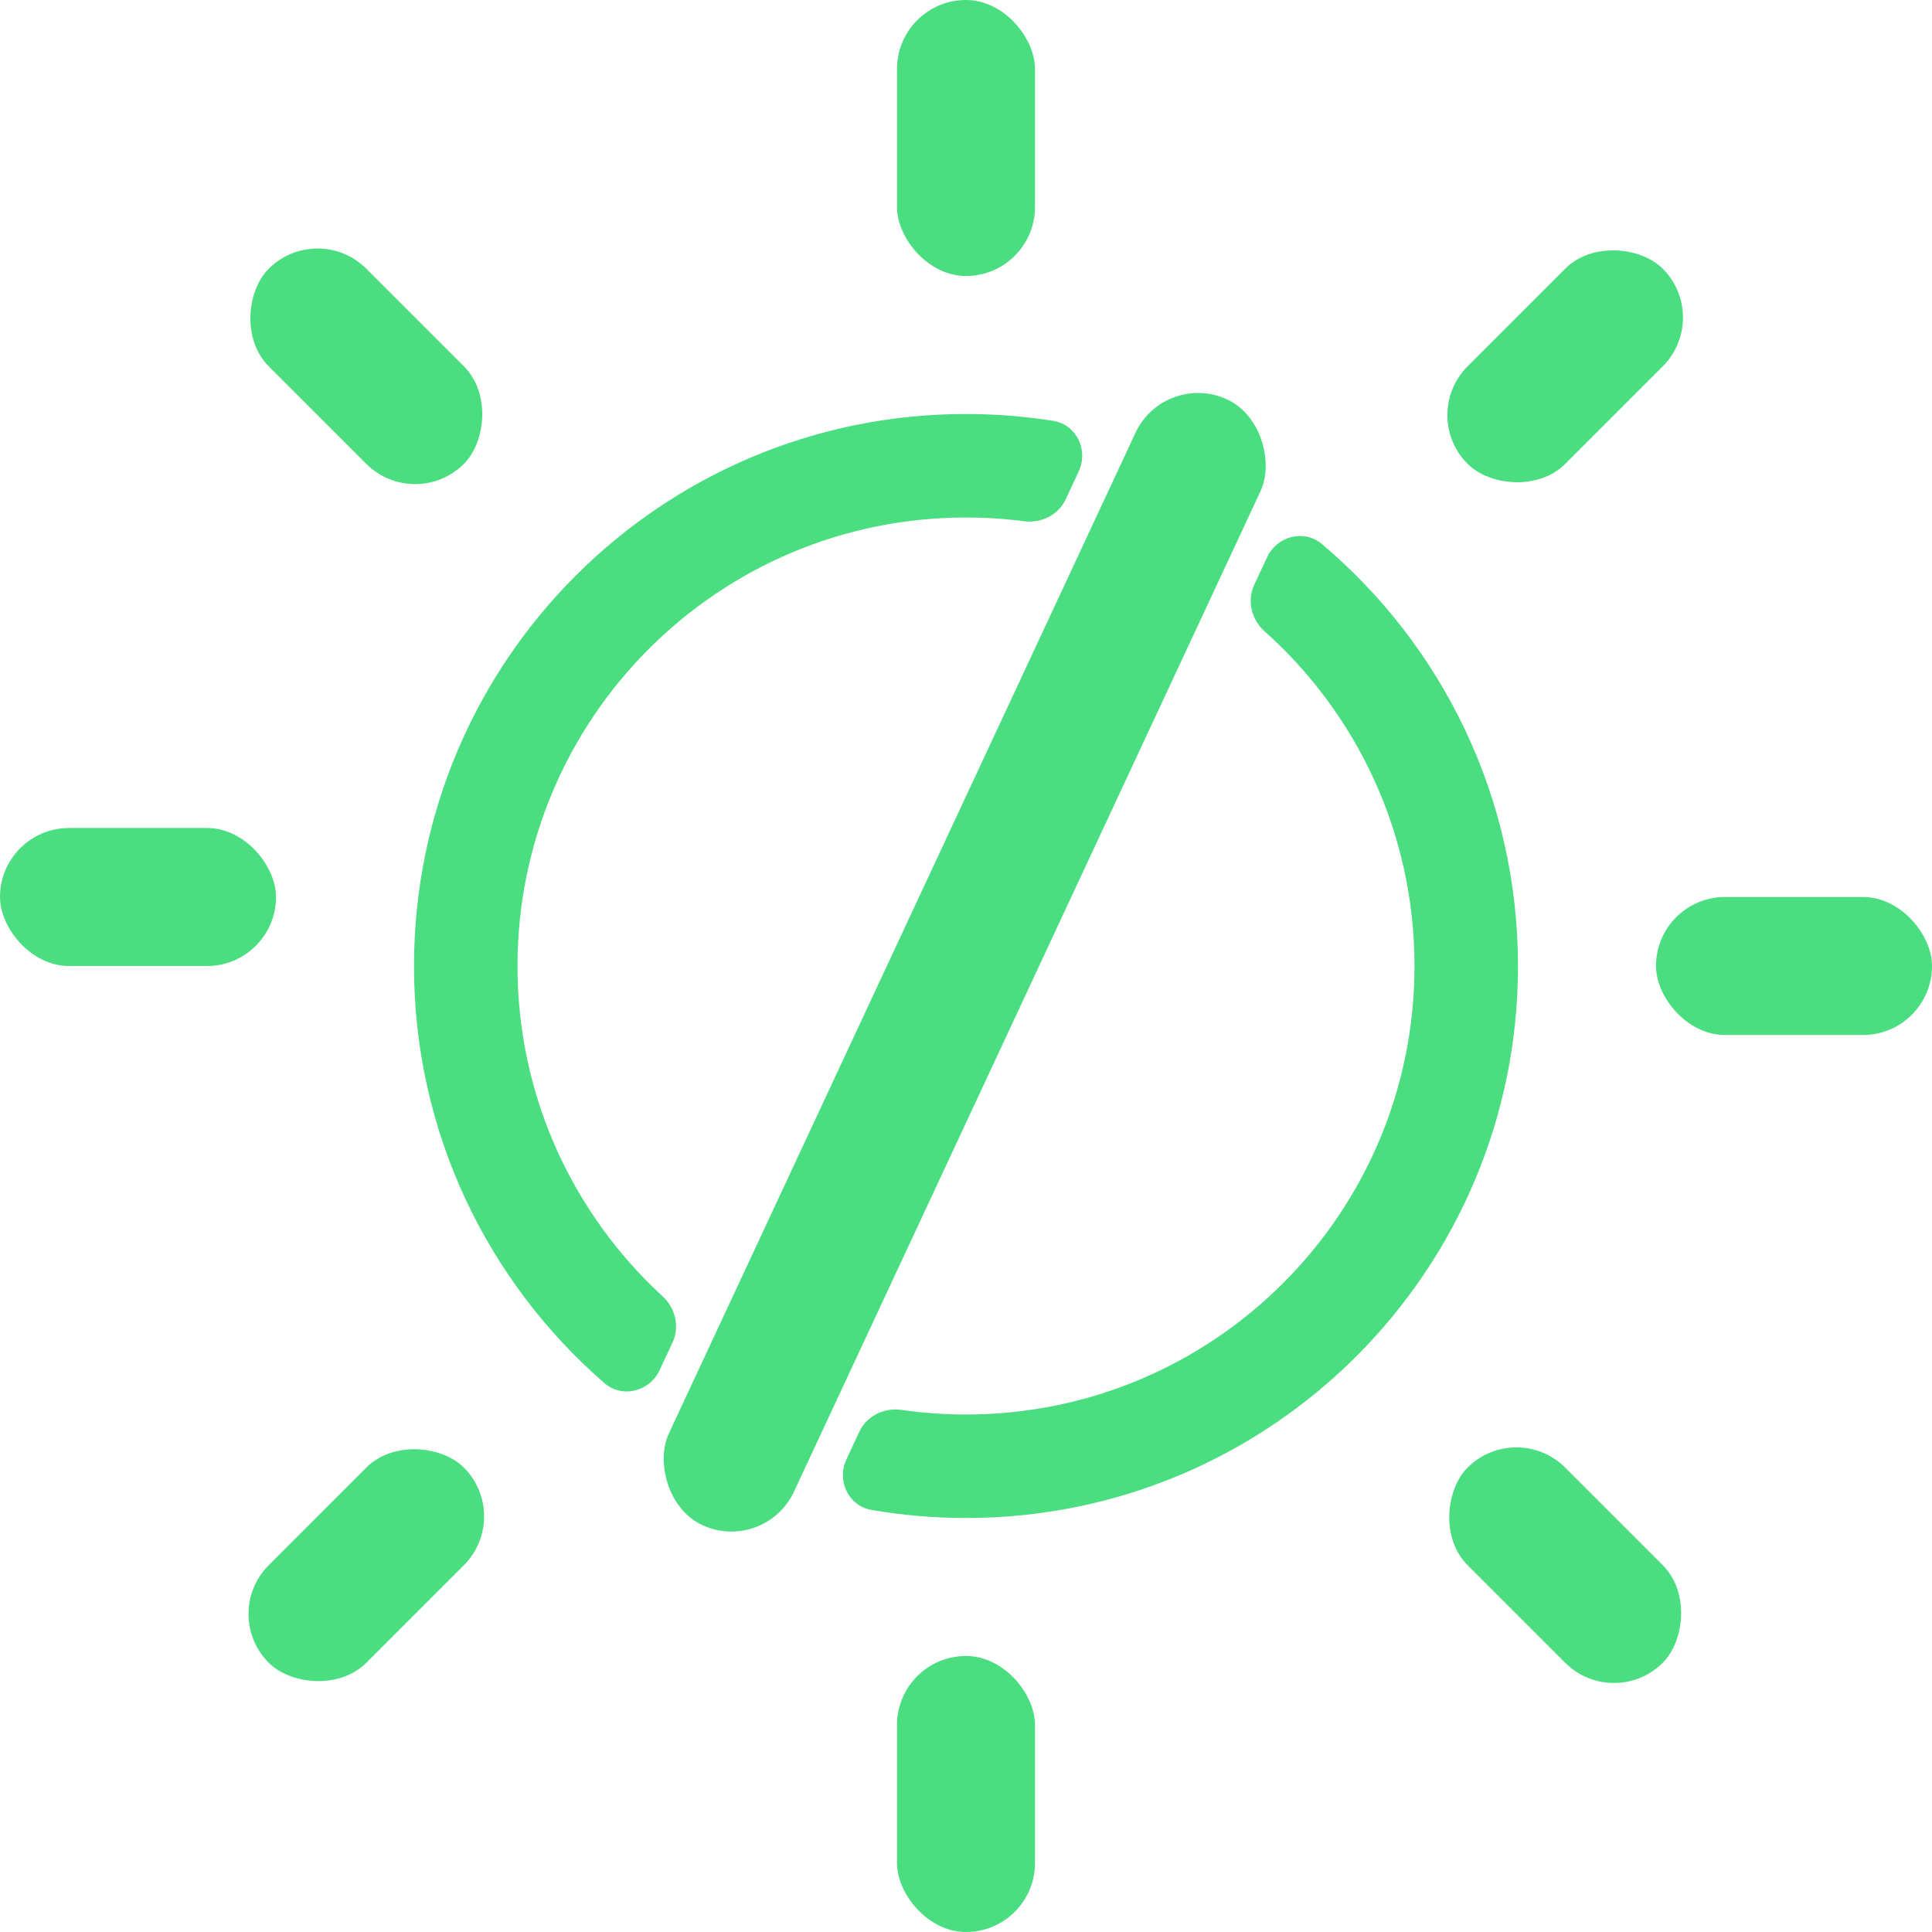
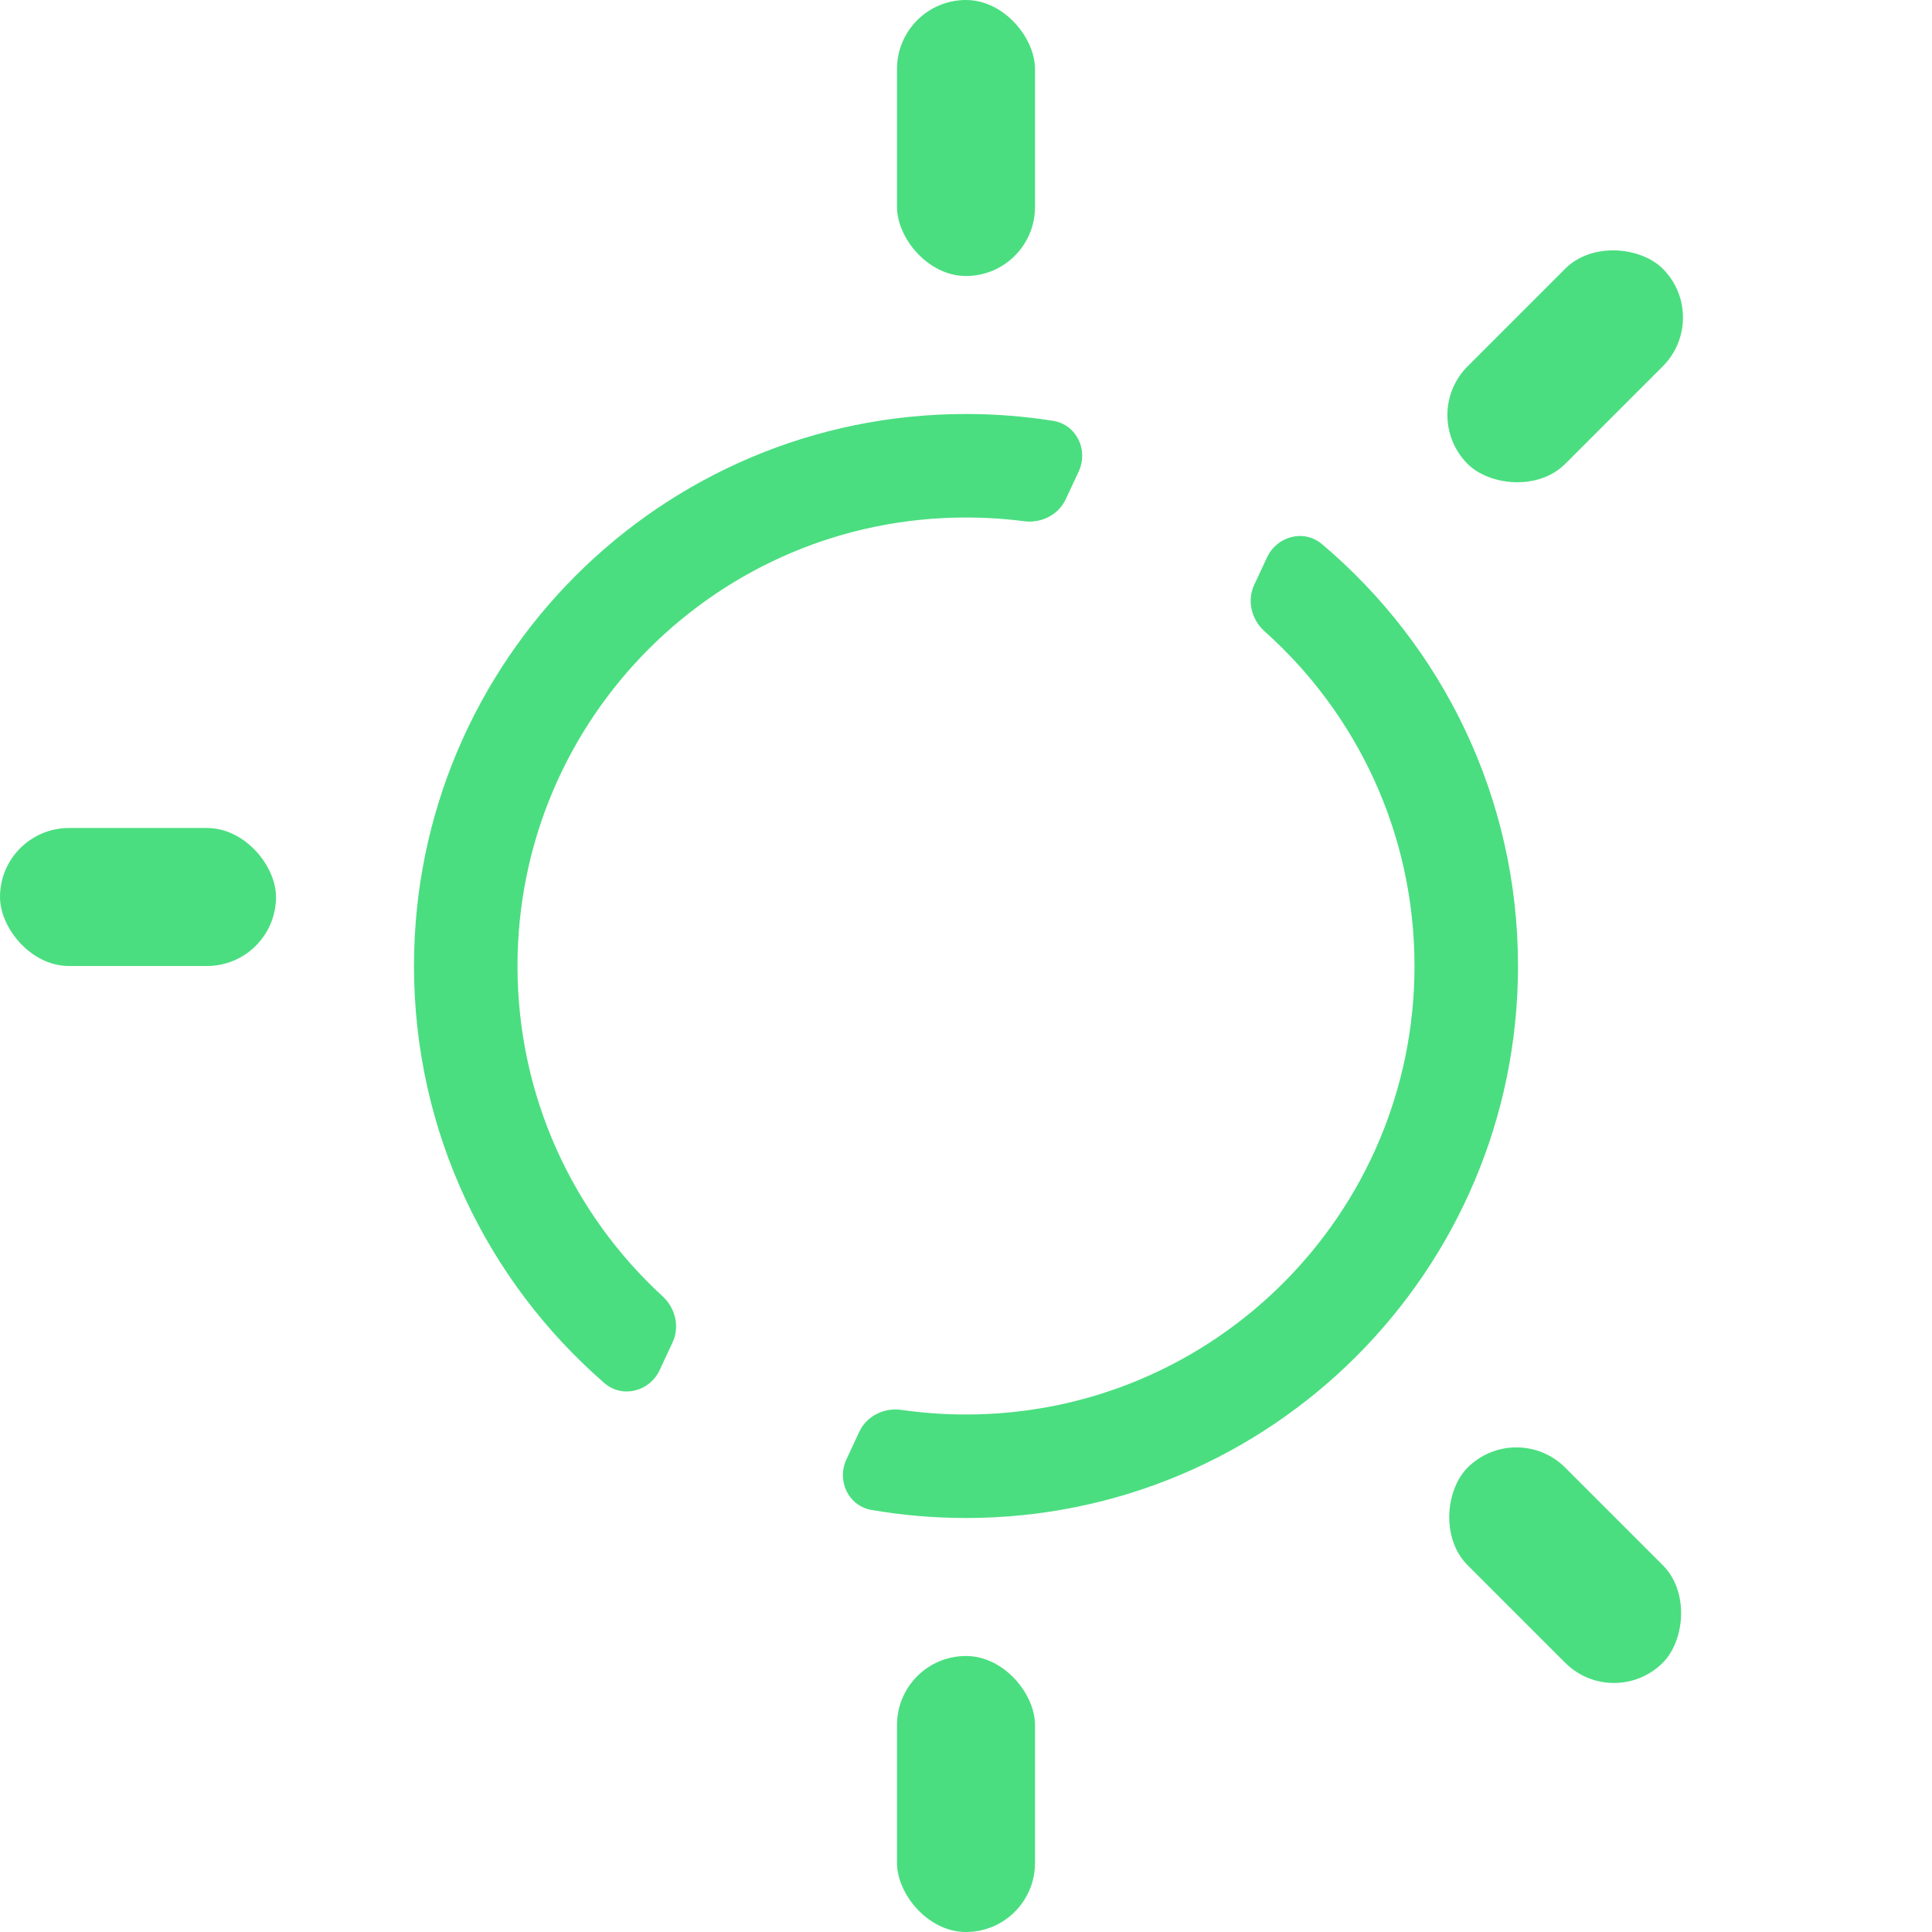
<svg xmlns="http://www.w3.org/2000/svg" width="512" height="512" viewBox="0 0 512 512" fill="none">
  <g clip-path="url(#clip0_1_58)">
    <rect x="237.714" width="36.571" height="73.143" rx="18.286" fill="#4ADE80" />
-     <rect x="202.68" y="411.892" width="36.571" height="329.143" rx="18.286" transform="rotate(-155 202.68 411.892)" fill="#4ADE80" />
    <rect x="237.714" y="438.857" width="36.571" height="73.143" rx="18.286" fill="#4ADE80" />
-     <rect x="438.857" y="237.714" width="73.143" height="36.571" rx="18.286" fill="#4ADE80" />
    <rect x="376" y="110.006" width="73.143" height="36.571" rx="18.286" transform="rotate(-45 376 110.006)" fill="#4ADE80" />
-     <rect x="58.286" y="427.72" width="73.143" height="36.571" rx="18.286" transform="rotate(-45 58.286 427.72)" fill="#4ADE80" />
-     <rect x="110.006" y="135.865" width="73.143" height="36.571" rx="18.286" transform="rotate(-135 110.006 135.865)" fill="#4ADE80" />
    <rect x="427.72" y="453.58" width="73.143" height="36.571" rx="18.286" transform="rotate(-135 427.72 453.58)" fill="#4ADE80" />
    <rect y="219.429" width="73.143" height="36.571" rx="18.286" fill="#4ADE80" />
    <path fill-rule="evenodd" clip-rule="evenodd" d="M174.821 363.077C172.157 368.79 164.92 370.652 160.159 366.52C129.256 339.699 109.714 300.132 109.714 256C109.714 175.209 175.208 109.714 256 109.714C263.849 109.714 271.554 110.333 279.069 111.523C285.294 112.509 288.519 119.25 285.855 124.963L282.438 132.291C280.494 136.461 275.959 138.721 271.396 138.131C266.356 137.479 261.217 137.143 256 137.143C190.357 137.143 137.143 190.357 137.143 256C137.143 290.64 151.961 321.819 175.605 343.543C178.994 346.657 180.179 351.586 178.234 355.757L174.821 363.077ZM227.712 379.455C229.681 375.232 234.3 372.974 238.912 373.638C244.492 374.441 250.197 374.857 256 374.857C321.643 374.857 374.857 321.643 374.857 256C374.857 220.746 359.508 189.076 335.128 167.309C331.652 164.206 330.412 159.214 332.381 154.991L335.771 147.721C338.414 142.054 345.568 140.164 350.345 144.199C382.111 171.033 402.286 211.161 402.286 256C402.286 336.791 336.791 402.286 256 402.286C247.472 402.286 239.114 401.556 230.986 400.156C224.825 399.094 221.676 392.399 224.318 386.733L227.712 379.455Z" fill="#4ADE80" />
  </g>
  <defs>
    <clipPath id="clip0_1_58">
      <rect width="512" height="512" fill="white" />
    </clipPath>
  </defs>
</svg>